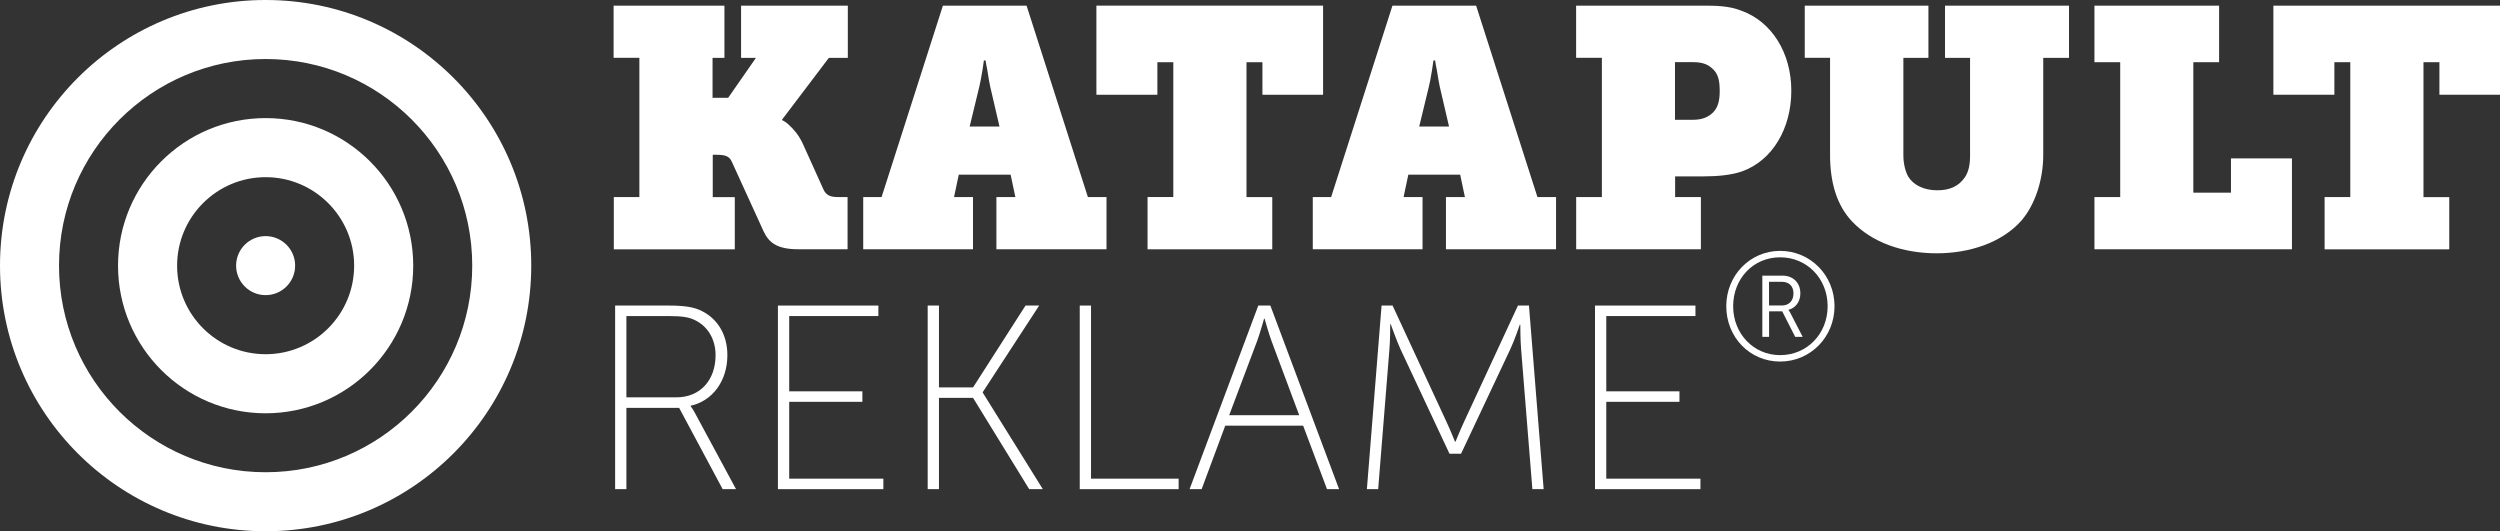
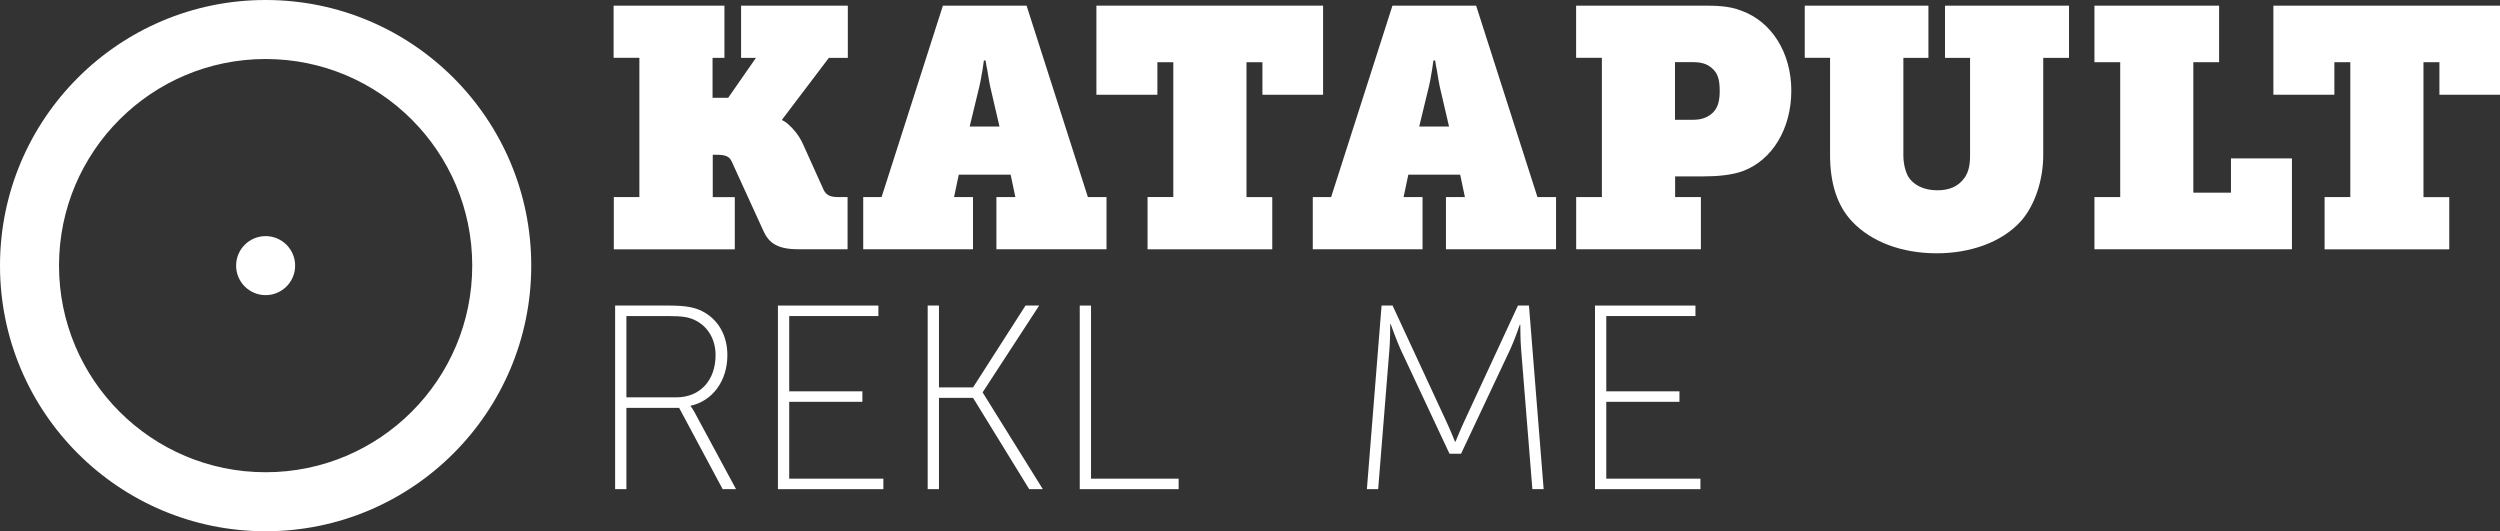
<svg xmlns="http://www.w3.org/2000/svg" id="Layer_2" viewBox="0 0 381.27 81.02">
  <rect x="0" y="0" width="381.27" height="81.02" fill="#333333" stroke="none" />
  <defs>
    <style>.cls-1{fill:#fff;stroke-width:0px;}</style>
  </defs>
  <g id="Layer_1-2">
    <path class="cls-1" d="m93.58,30.05h3.93V8.82h-3.93V.86h16.9v7.96h-1.81v6.1h2.38l4.24-6.1h-2.27V.86h16.28v7.96h-2.89l-7.13,9.41v.1c.36.15.72.41,1.09.77.62.57,1.45,1.45,2.12,2.94l3.1,6.87c.36.77.93,1.14,2.12,1.14h1.55v7.96h-7.54c-3.1,0-4.44-.93-5.27-2.74l-4.86-10.64c-.41-.88-1.08-1.03-2.48-1.03h-.41v6.46h3.36v7.96h-18.45v-7.96Z" />
    <path class="cls-1" d="m131.66,30.05h2.79L143.8.86h12.76l9.35,29.19h2.84v7.96h-16.79v-7.96h2.89l-.72-3.41h-7.91l-.72,3.41h2.89v7.96h-16.74v-7.96Zm20.77-10.75l-1.19-5.12c-.36-1.4-.52-2.64-.67-3.51-.1-.52-.21-.98-.26-1.45h-.26l-.21,1.45c-.16.98-.36,2.12-.72,3.51l-1.24,5.12h4.55Z" />
    <path class="cls-1" d="m175.01,30.05h3.93V9.49h-2.43v4.96h-9.3V.86h34.57v13.59h-9.25v-4.96h-2.43v20.57h3.93v7.96h-19.02v-7.96Z" />
    <path class="cls-1" d="m200.22,30.05h2.79L212.36.86h12.76l9.35,29.19h2.84v7.96h-16.79v-7.96h2.89l-.72-3.41h-7.91l-.72,3.41h2.89v7.96h-16.74v-7.96Zm20.77-10.75l-1.19-5.12c-.36-1.4-.52-2.64-.67-3.51-.1-.52-.21-.98-.26-1.45h-.26l-.21,1.45c-.15.98-.36,2.12-.72,3.51l-1.24,5.12h4.55Z" />
    <path class="cls-1" d="m240.37,30.05h3.93V8.82h-3.93V.86h19.07c2.12,0,4.24,0,6.15.78,4.6,1.65,7.6,6.41,7.6,12.19s-2.89,10.64-7.49,12.3c-1.65.57-3.72.77-5.94.77h-4.29v3.15h3.93v7.96h-19.02v-7.96Zm17.72-11.78c1.29,0,2.07-.26,2.84-.83,1.08-.83,1.34-2.07,1.34-3.56,0-1.81-.31-2.79-1.29-3.57-.67-.57-1.55-.83-2.74-.83h-2.79v8.79h2.64Z" />
    <path class="cls-1" d="m279.12,8.82h-3.88V.86h18.86v7.96h-3.82v14.88c0,1.29.31,2.43.72,3.2.77,1.29,2.37,2.12,4.44,2.12,1.86,0,3.26-.57,4.24-2.01.57-.88.77-1.91.77-3.31v-14.88h-3.82V.86h18.91v7.96h-3.93v14.83c0,3.77-1.24,7.55-3.31,9.97-3.05,3.46-8.06,5.01-12.92,5.01-5.37,0-9.97-1.76-12.87-4.8-2.43-2.53-3.41-6.1-3.41-10.18v-14.83Z" />
    <path class="cls-1" d="m319.42,30.05h3.93V9.49h-3.93V.86h19.01v8.63h-3.93v19.89h5.74v-5.22h9.3v13.85h-30.12v-7.96Z" />
    <path class="cls-1" d="m354.51,30.05h3.93V9.49h-2.43v4.96h-9.3V.86h34.57v13.59h-9.25v-4.96h-2.43v20.57h3.93v7.96h-19.01v-7.96Z" />
    <path class="cls-1" d="m93.81,46.6h8.2c2.6,0,3.92.28,5.04.84,2.32,1.16,3.88,3.52,3.88,6.72,0,4-2.32,7-5.6,7.72v.08s.28.32.64,1l6.28,11.64h-2.04l-6.64-12.4h-8.04v12.4h-1.72v-28Zm9.32,14c3.68,0,6-2.64,6-6.44,0-2.48-1.24-4.48-3.28-5.4-.8-.36-1.68-.56-3.92-.56h-6.4v12.4h7.6Z" />
    <path class="cls-1" d="m118.64,46.6h15.32v1.6h-13.6v11.48h11.16v1.6h-11.16v11.72h14.36v1.6h-16.08v-28Z" />
    <path class="cls-1" d="m141.48,46.6h1.72v12.48h5.2l8-12.48h2.08l-8.6,13.2v.08l9.16,14.72h-2.08l-8.56-13.92h-5.2v13.92h-1.72v-28Z" />
    <path class="cls-1" d="m164.67,46.6h1.72v26.4h13.36v1.6h-15.08v-28Z" />
-     <path class="cls-1" d="m198.74,64.92h-11.88l-3.6,9.68h-1.84l10.48-28h1.84l10.48,28h-1.84l-3.64-9.68Zm-5.96-16.32s-.6,2.16-1.04,3.36l-4.28,11.36h10.68l-4.24-11.36c-.44-1.2-1.04-3.36-1.04-3.36h-.08Z" />
    <path class="cls-1" d="m210.7,46.6h1.68l8.16,17.6c.64,1.36,1.36,3.16,1.36,3.16h.08s.72-1.8,1.36-3.16l8.16-17.6h1.68l2.24,28h-1.72l-1.72-21.36c-.12-1.36-.12-3.72-.12-3.72h-.08s-.8,2.36-1.44,3.72l-7.52,15.96h-1.76l-7.48-15.96c-.6-1.32-1.48-3.8-1.48-3.8h-.08s0,2.44-.12,3.8l-1.72,21.36h-1.72l2.24-28Z" />
    <path class="cls-1" d="m243.25,46.6h15.32v1.6h-13.6v11.48h11.16v1.6h-11.16v11.72h14.36v1.6h-16.08v-28Z" />
-     <path class="cls-1" d="m271.48,38.26c4.62,0,8.3,3.73,8.3,8.44s-3.68,8.44-8.3,8.44-8.21-3.71-8.21-8.44,3.66-8.44,8.21-8.44Zm0,15.9c4.1,0,7.25-3.24,7.25-7.46s-3.15-7.46-7.25-7.46-7.16,3.26-7.16,7.46,3.12,7.46,7.16,7.46Zm-2.71-12.12h3.1c1.58,0,2.7,1.07,2.7,2.7,0,1.38-.84,2.26-1.79,2.5v.05s.09.12.3.51l1.84,3.57h-1.14l-1.98-3.89h-2v3.89h-1.03v-9.33Zm2.98,4.55c1.07,0,1.77-.7,1.77-1.84s-.7-1.77-1.77-1.77h-1.96v3.61h1.96Z" />
    <path class="cls-1" d="m40.51,0C18.14,0,0,18.14,0,40.51s18.14,40.51,40.51,40.51,40.51-18.14,40.51-40.51S62.89,0,40.51,0Zm0,72.02c-17.4,0-31.51-14.11-31.51-31.51s14.11-31.51,31.51-31.51,31.51,14.11,31.51,31.51-14.11,31.51-31.51,31.51Z" />
-     <path class="cls-1" d="m40.51,18.01c-12.43,0-22.51,10.08-22.51,22.51s10.08,22.51,22.51,22.51,22.51-10.08,22.51-22.51-10.08-22.51-22.51-22.51Zm0,36.01c-7.46,0-13.5-6.05-13.5-13.5s6.05-13.5,13.5-13.5,13.5,6.05,13.5,13.5-6.05,13.5-13.5,13.5Z" />
    <circle class="cls-1" cx="40.51" cy="40.51" r="4.5" />
  </g>
</svg>